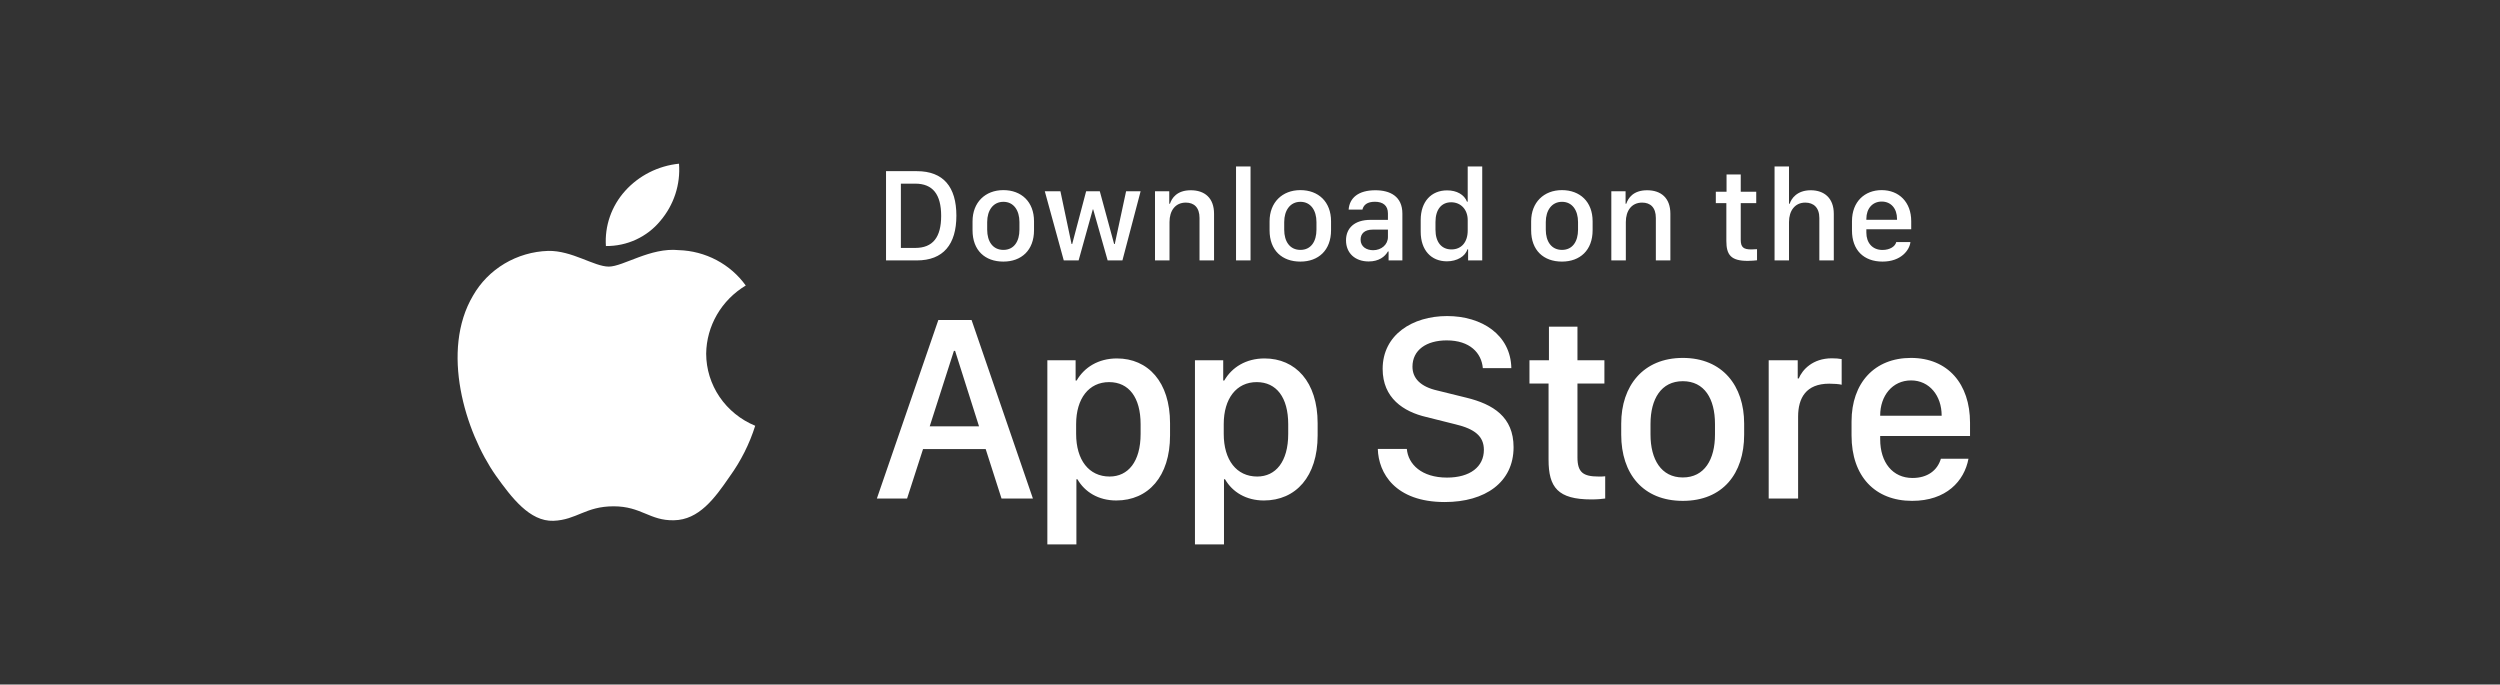
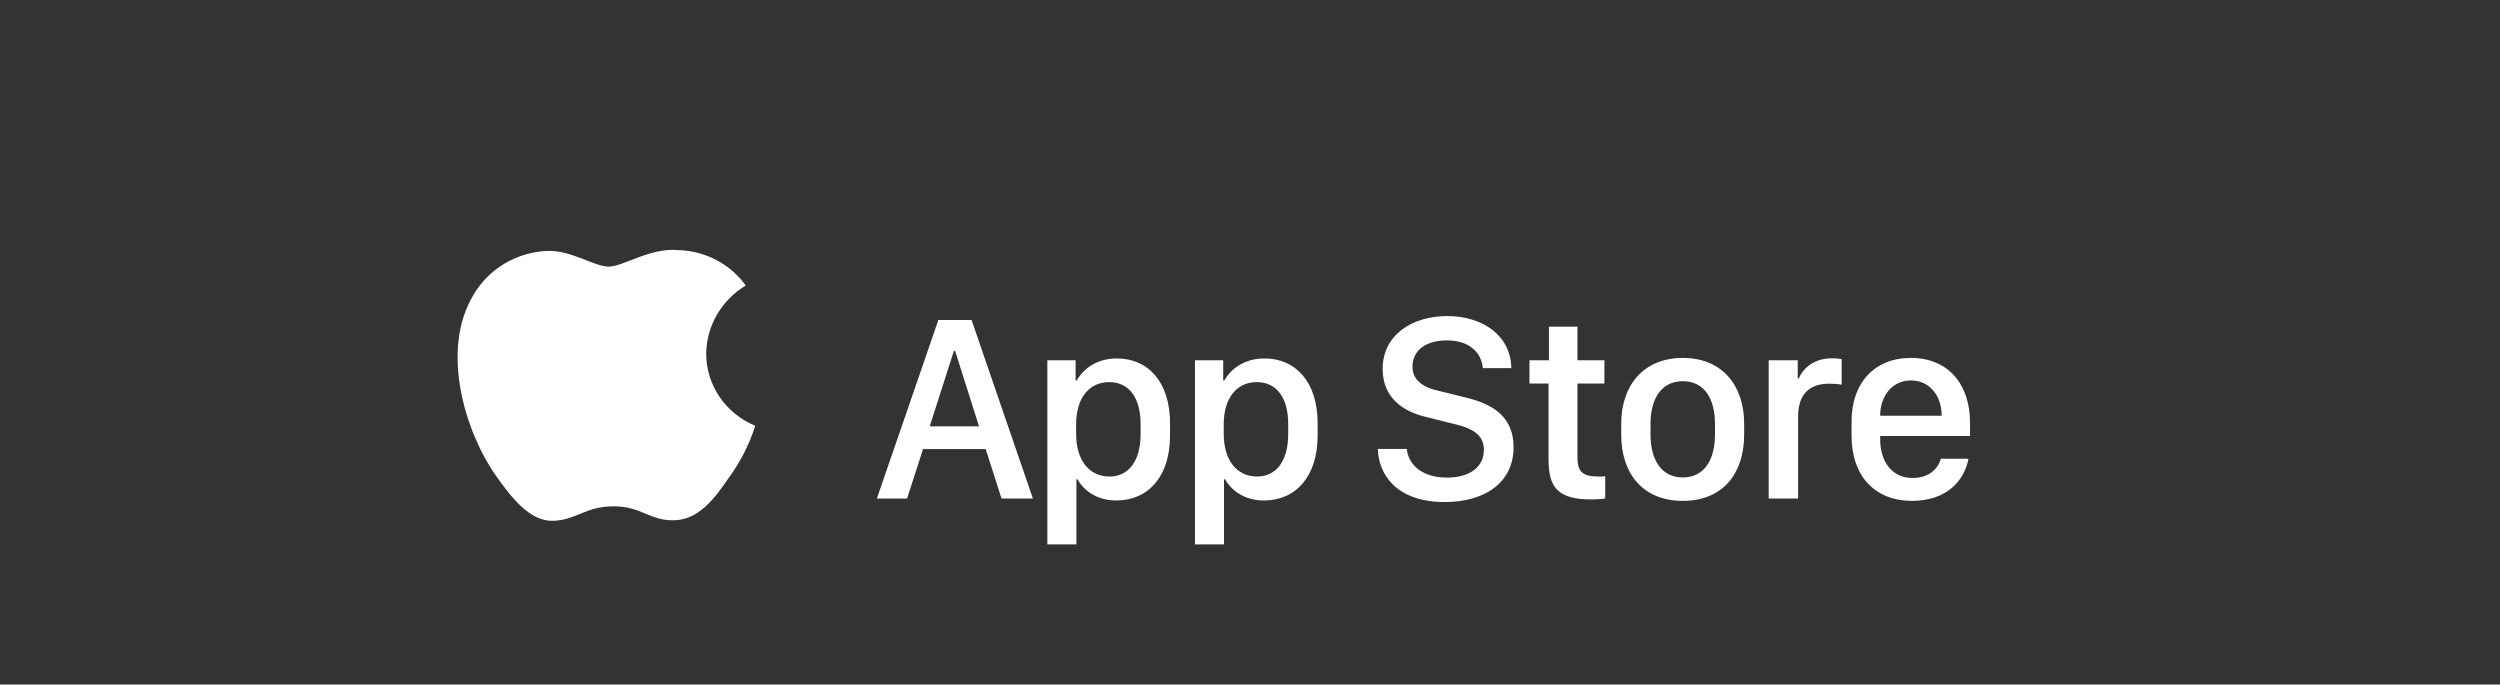
<svg xmlns="http://www.w3.org/2000/svg" width="168" height="46" viewBox="0 0 168 46" fill="none">
  <rect x="0" y="0" width="168" height="46" fill="#333333" stroke="none" />
  <path d="M47.455 23.763C47.467 22.843 47.717 21.941 48.182 21.141C48.647 20.341 49.312 19.669 50.115 19.187C49.605 18.476 48.932 17.891 48.15 17.478C47.368 17.065 46.498 16.836 45.609 16.809C43.714 16.615 41.876 17.916 40.91 17.916C39.925 17.916 38.438 16.828 36.836 16.86C35.8 16.893 34.791 17.187 33.906 17.714C33.021 18.241 32.291 18.983 31.787 19.867C29.604 23.557 31.232 28.981 33.323 31.964C34.37 33.425 35.593 35.056 37.193 34.998C38.759 34.935 39.343 34.024 41.233 34.024C43.106 34.024 43.655 34.998 45.287 34.962C46.968 34.935 48.026 33.495 49.036 32.02C49.788 30.979 50.366 29.829 50.75 28.612C49.774 28.209 48.941 27.534 48.355 26.672C47.769 25.809 47.456 24.798 47.455 23.763Z" fill="white" />
-   <path d="M44.371 14.847C45.287 13.773 45.738 12.393 45.629 11C44.229 11.143 42.937 11.797 42.008 12.829C41.554 13.334 41.206 13.92 40.985 14.556C40.763 15.192 40.672 15.864 40.717 16.534C41.417 16.541 42.109 16.393 42.742 16.101C43.375 15.808 43.932 15.38 44.371 14.847Z" fill="white" />
-   <path d="M59.541 11.502H61.611C63.399 11.502 64.269 12.565 64.269 14.494C64.269 16.423 63.391 17.5 61.611 17.5H59.541V11.502ZM60.539 12.341V16.661H61.501C62.688 16.661 63.246 15.944 63.246 14.507C63.246 13.062 62.683 12.341 61.501 12.341H60.539ZM67.425 12.776C68.638 12.776 69.486 13.562 69.486 14.868V15.47C69.486 16.819 68.638 17.579 67.425 17.579C66.194 17.579 65.355 16.828 65.355 15.474V14.872C65.355 13.602 66.207 12.776 67.425 12.776ZM67.429 13.562C66.735 13.562 66.339 14.143 66.339 14.92V15.439C66.339 16.217 66.709 16.793 67.429 16.793C68.141 16.793 68.506 16.221 68.506 15.439V14.92C68.506 14.143 68.124 13.562 67.429 13.562ZM76.649 12.855L75.427 17.5H74.434L73.463 14.072H73.436L72.483 17.5H71.485L70.211 12.855H71.261L72.008 16.397H72.052L72.988 12.855H73.907L74.869 16.397H74.913L75.673 12.855H76.649ZM77.616 17.5V12.855H78.574V13.69H78.622C78.741 13.325 79.079 12.785 80.019 12.785C80.956 12.785 81.584 13.303 81.584 14.362V17.5H80.608V14.648C80.608 13.94 80.239 13.615 79.69 13.615C78.969 13.615 78.591 14.169 78.591 14.92V17.5H77.616ZM83.061 17.5V11.185H84.036V17.5H83.061ZM87.385 12.776C88.598 12.776 89.446 13.562 89.446 14.868V15.47C89.446 16.819 88.598 17.579 87.385 17.579C86.154 17.579 85.315 16.828 85.315 15.474V14.872C85.315 13.602 86.168 12.776 87.385 12.776ZM87.389 13.562C86.695 13.562 86.299 14.143 86.299 14.92V15.439C86.299 16.217 86.668 16.793 87.389 16.793C88.101 16.793 88.466 16.221 88.466 15.439V14.92C88.466 14.143 88.084 13.562 87.389 13.562ZM91.973 17.57C91.072 17.57 90.452 17.017 90.452 16.151C90.452 15.329 91.023 14.775 92.096 14.775H93.269V14.34C93.269 13.809 92.931 13.558 92.394 13.558C91.867 13.558 91.63 13.778 91.555 14.085H90.628C90.685 13.308 91.269 12.785 92.425 12.785C93.418 12.785 94.24 13.198 94.24 14.354V17.5H93.313V16.898H93.269C93.062 17.254 92.658 17.57 91.973 17.57ZM92.276 16.814C92.83 16.814 93.269 16.436 93.269 15.931V15.43H92.249C91.683 15.43 91.432 15.716 91.432 16.102C91.432 16.586 91.836 16.814 92.276 16.814ZM97.246 12.793C97.901 12.793 98.402 13.084 98.582 13.554H98.63V11.185H99.606V17.5H98.657V16.757H98.608C98.468 17.227 97.91 17.561 97.233 17.561C96.165 17.561 95.471 16.801 95.471 15.575V14.78C95.471 13.554 96.178 12.793 97.246 12.793ZM97.519 13.593C96.868 13.593 96.464 14.077 96.464 14.92V15.43C96.464 16.278 96.873 16.762 97.54 16.762C98.2 16.762 98.63 16.283 98.63 15.492V14.789C98.63 14.072 98.16 13.593 97.519 13.593ZM104.963 12.776C106.176 12.776 107.024 13.562 107.024 14.868V15.47C107.024 16.819 106.176 17.579 104.963 17.579C103.732 17.579 102.893 16.828 102.893 15.474V14.872C102.893 13.602 103.746 12.776 104.963 12.776ZM104.967 13.562C104.273 13.562 103.877 14.143 103.877 14.92V15.439C103.877 16.217 104.247 16.793 104.967 16.793C105.679 16.793 106.044 16.221 106.044 15.439V14.92C106.044 14.143 105.662 13.562 104.967 13.562ZM108.281 17.5V12.855H109.239V13.69H109.287C109.406 13.325 109.744 12.785 110.685 12.785C111.621 12.785 112.249 13.303 112.249 14.362V17.5H111.273V14.648C111.273 13.94 110.904 13.615 110.355 13.615C109.634 13.615 109.256 14.169 109.256 14.92V17.5H108.281ZM116.024 12.886V11.726H116.978V12.886H118.019V13.65H116.978V16.116C116.978 16.621 117.167 16.762 117.689 16.762C117.821 16.762 117.997 16.753 118.072 16.744V17.491C117.993 17.504 117.667 17.531 117.448 17.531C116.318 17.531 116.011 17.127 116.011 16.195V13.65H115.303V12.886H116.024ZM119.25 17.5V11.185H120.221V13.69H120.269C120.37 13.36 120.748 12.785 121.68 12.785C122.585 12.785 123.231 13.308 123.231 14.367V17.5H122.26V14.652C122.26 13.945 121.869 13.615 121.315 13.615C120.616 13.615 120.221 14.165 120.221 14.92V17.5H119.25ZM126.505 17.579C125.239 17.579 124.453 16.801 124.453 15.492V14.863C124.453 13.545 125.314 12.776 126.448 12.776C127.612 12.776 128.434 13.585 128.434 14.863V15.408H125.419V15.637C125.419 16.305 125.815 16.797 126.5 16.797C127.01 16.797 127.362 16.555 127.428 16.265H128.381C128.324 16.801 127.757 17.579 126.505 17.579ZM125.419 14.771H127.48V14.71C127.48 14.011 127.072 13.545 126.452 13.545C125.833 13.545 125.419 14.011 125.419 14.71V14.771Z" fill="white" />
  <path d="M60.956 33.5H58.926L63.057 21.503H65.289L69.411 33.5H67.302L66.238 30.178H62.028L60.956 33.5ZM64.182 23.577H64.103L62.477 28.648H65.79L64.182 23.577ZM75.014 33.632C73.81 33.632 72.896 33.06 72.404 32.208H72.334V36.585H70.382V24.21H72.281V25.572H72.351C72.861 24.685 73.81 24.087 75.058 24.087C77.141 24.087 78.627 25.66 78.627 28.438V29.264C78.627 32.023 77.159 33.632 75.014 33.632ZM74.566 32.023C75.805 32.023 76.649 31.03 76.649 29.158V28.508C76.649 26.706 75.858 25.678 74.531 25.678C73.169 25.678 72.316 26.785 72.316 28.499V29.158C72.316 30.916 73.177 32.023 74.566 32.023ZM84.933 33.632C83.729 33.632 82.815 33.06 82.323 32.208H82.252V36.585H80.301V24.21H82.2V25.572H82.27C82.78 24.685 83.729 24.087 84.977 24.087C87.06 24.087 88.545 25.66 88.545 28.438V29.264C88.545 32.023 87.078 33.632 84.933 33.632ZM84.485 32.023C85.724 32.023 86.568 31.03 86.568 29.158V28.508C86.568 26.706 85.777 25.678 84.45 25.678C83.087 25.678 82.235 26.785 82.235 28.499V29.158C82.235 30.916 83.096 32.023 84.485 32.023ZM92.589 30.169H94.54C94.628 31.206 95.542 32.094 97.238 32.094C98.794 32.094 99.717 31.364 99.717 30.23C99.717 29.316 99.101 28.824 97.818 28.517L95.85 28.024C94.303 27.664 92.914 26.741 92.914 24.79C92.914 22.496 94.918 21.239 97.247 21.239C99.576 21.239 101.518 22.496 101.562 24.737H99.646C99.558 23.718 98.776 22.874 97.221 22.874C95.85 22.874 94.918 23.524 94.918 24.641C94.918 25.423 95.463 25.985 96.579 26.24L98.539 26.724C100.341 27.163 101.712 28.016 101.712 30.055C101.712 32.41 99.805 33.737 97.089 33.737C93.749 33.737 92.633 31.786 92.589 30.169ZM104.089 24.21V21.951H106.005V24.21H107.816V25.774H106.005V30.731C106.005 31.742 106.383 32.023 107.429 32.023C107.596 32.023 107.754 32.023 107.869 32.006V33.5C107.711 33.526 107.341 33.562 106.946 33.562C104.687 33.562 104.063 32.753 104.063 30.89V25.774H102.78V24.21H104.089ZM113.085 24.052C115.757 24.052 117.207 25.933 117.207 28.464V29.211C117.207 31.83 115.766 33.658 113.085 33.658C110.405 33.658 108.946 31.83 108.946 29.211V28.464C108.946 25.941 110.413 24.052 113.085 24.052ZM113.085 25.616C111.635 25.616 110.914 26.803 110.914 28.49V29.202C110.914 30.863 111.626 32.085 113.085 32.085C114.544 32.085 115.247 30.872 115.247 29.202V28.49C115.247 26.794 114.535 25.616 113.085 25.616ZM118.856 33.5V24.21H120.807V25.432H120.877C121.114 24.852 121.809 24.078 123.101 24.078C123.356 24.078 123.575 24.096 123.76 24.131V25.854C123.593 25.81 123.25 25.783 122.925 25.783C121.36 25.783 120.833 26.75 120.833 27.998V33.5H118.856ZM128.493 33.658C126.006 33.658 124.424 32.015 124.424 29.264V28.323C124.424 25.73 125.97 24.052 128.414 24.052C130.892 24.052 132.386 25.792 132.386 28.411V29.299H126.348V29.519C126.348 31.083 127.192 32.12 128.519 32.12C129.512 32.12 130.189 31.628 130.427 30.828H132.281C132 32.331 130.787 33.658 128.493 33.658ZM126.348 27.936H130.479V27.919C130.479 26.601 129.662 25.564 128.423 25.564C127.166 25.564 126.348 26.601 126.348 27.919V27.936Z" fill="white" />
</svg>